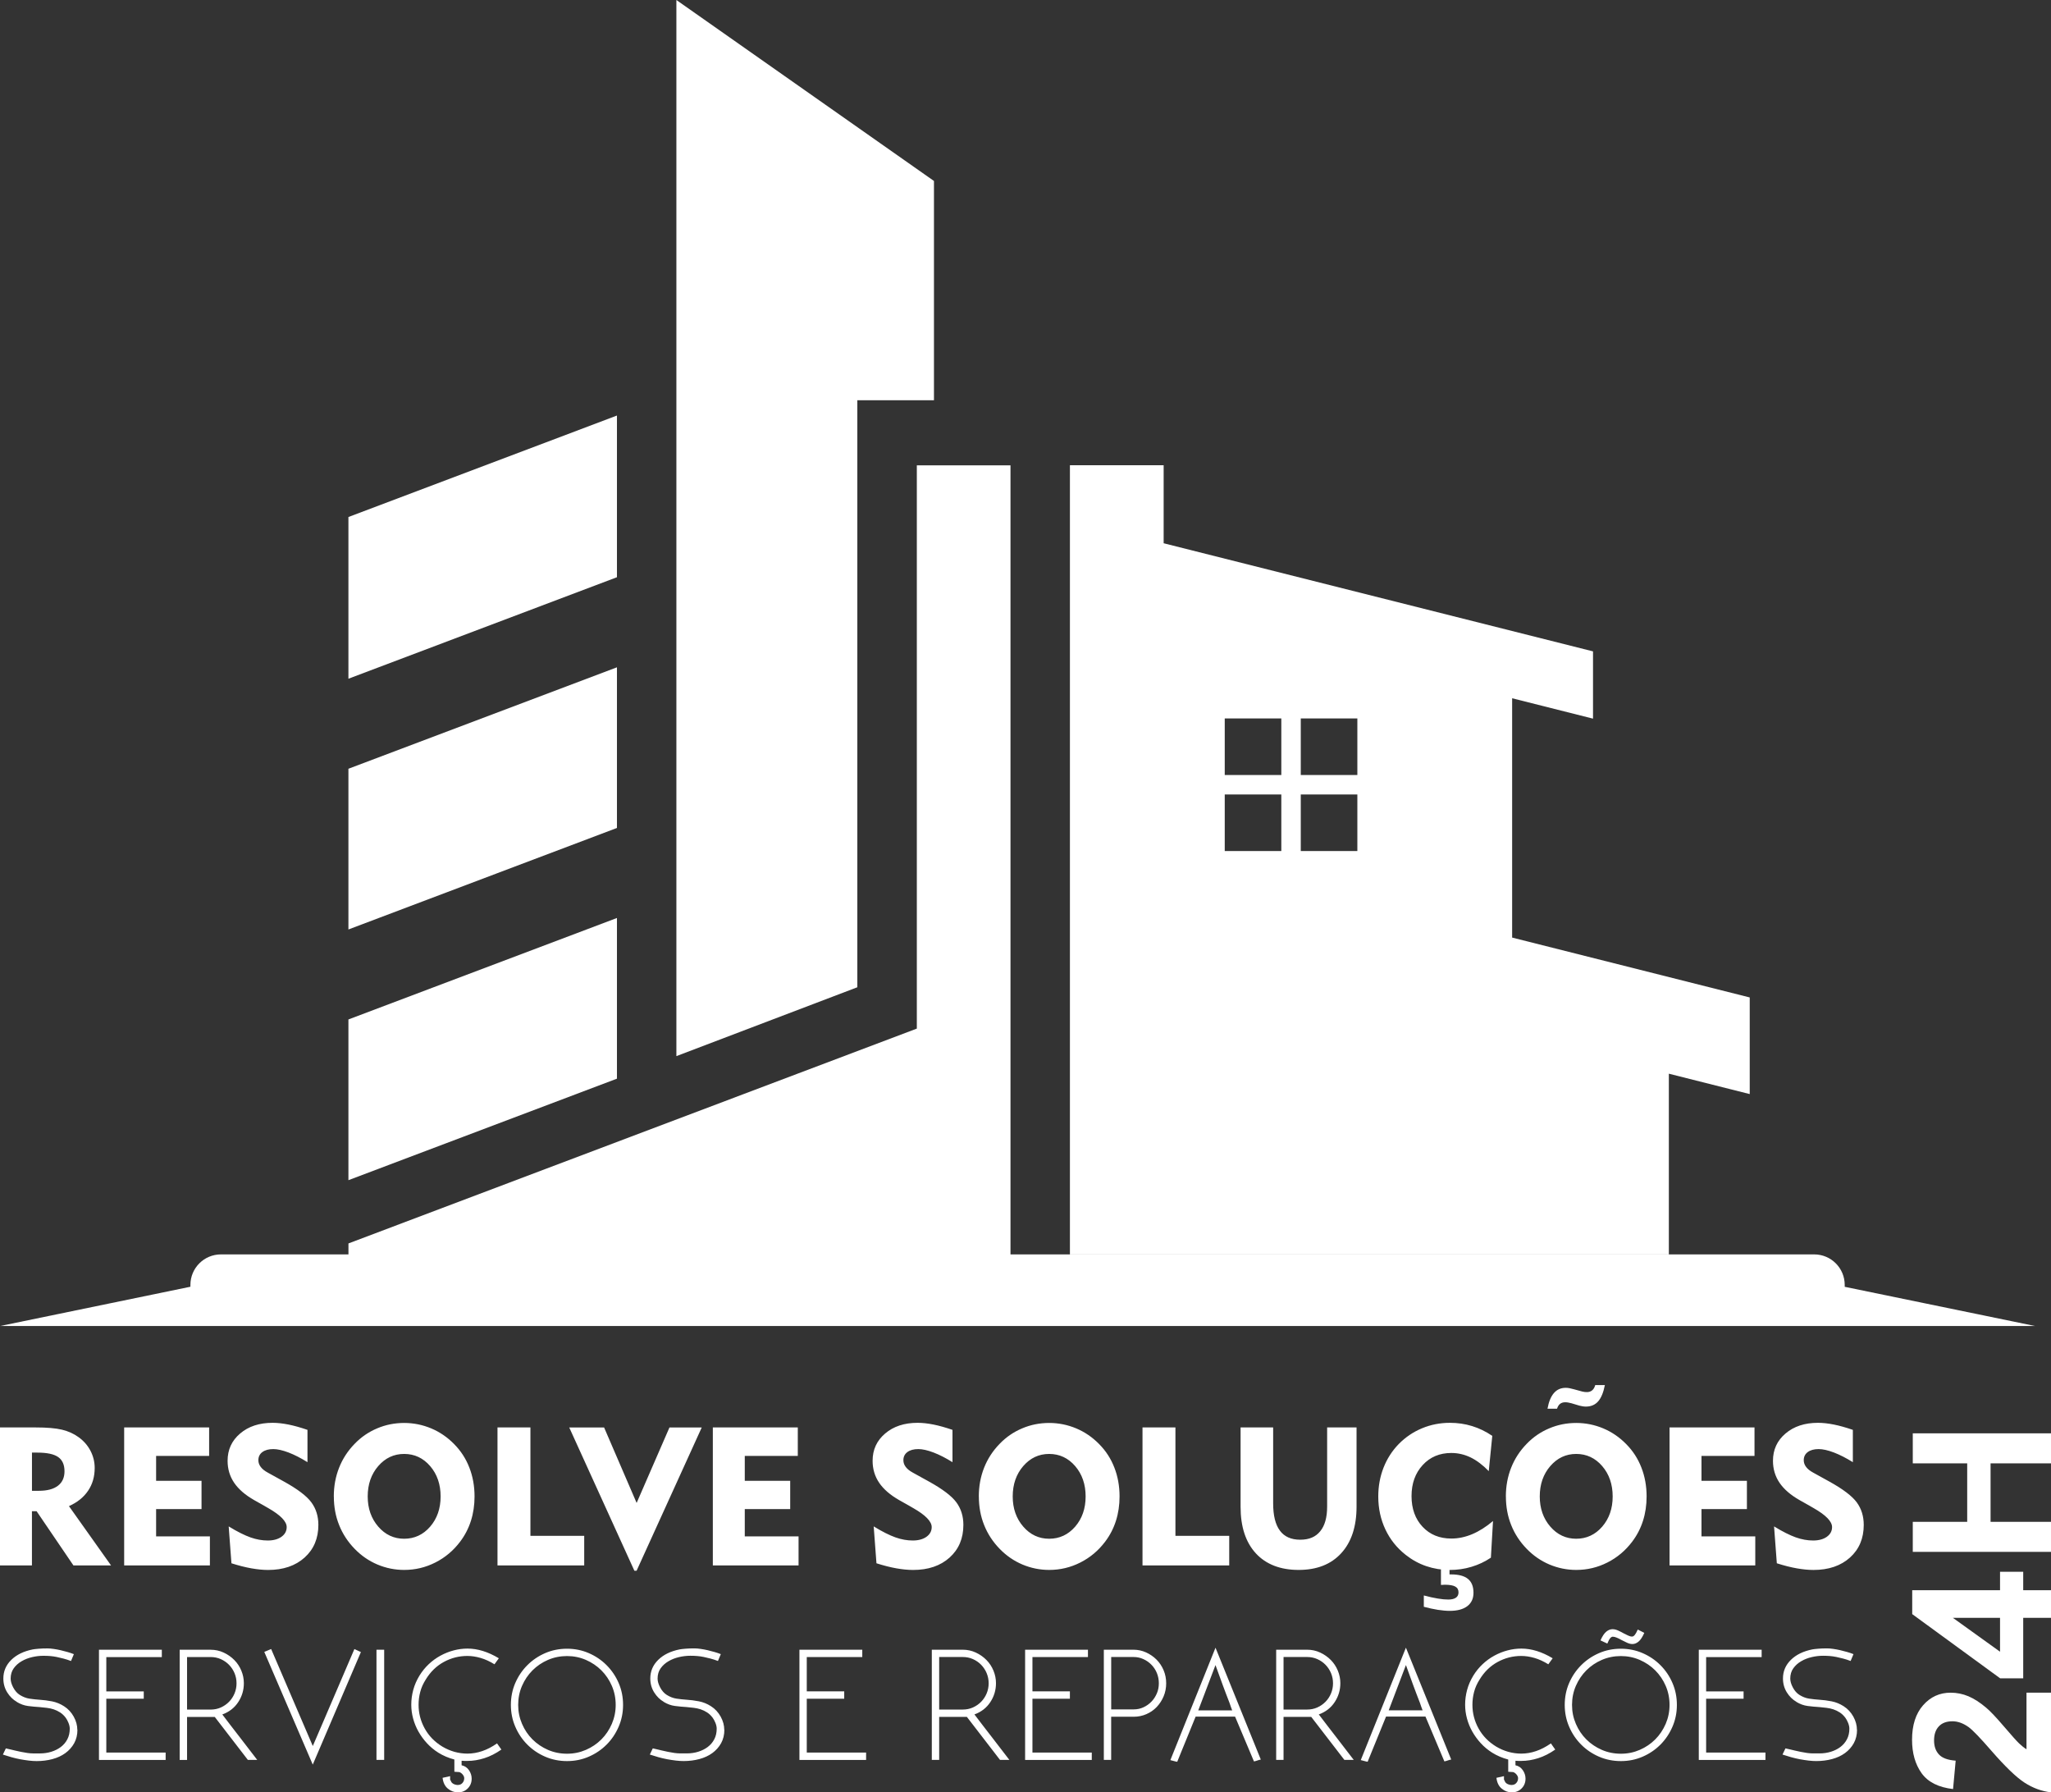
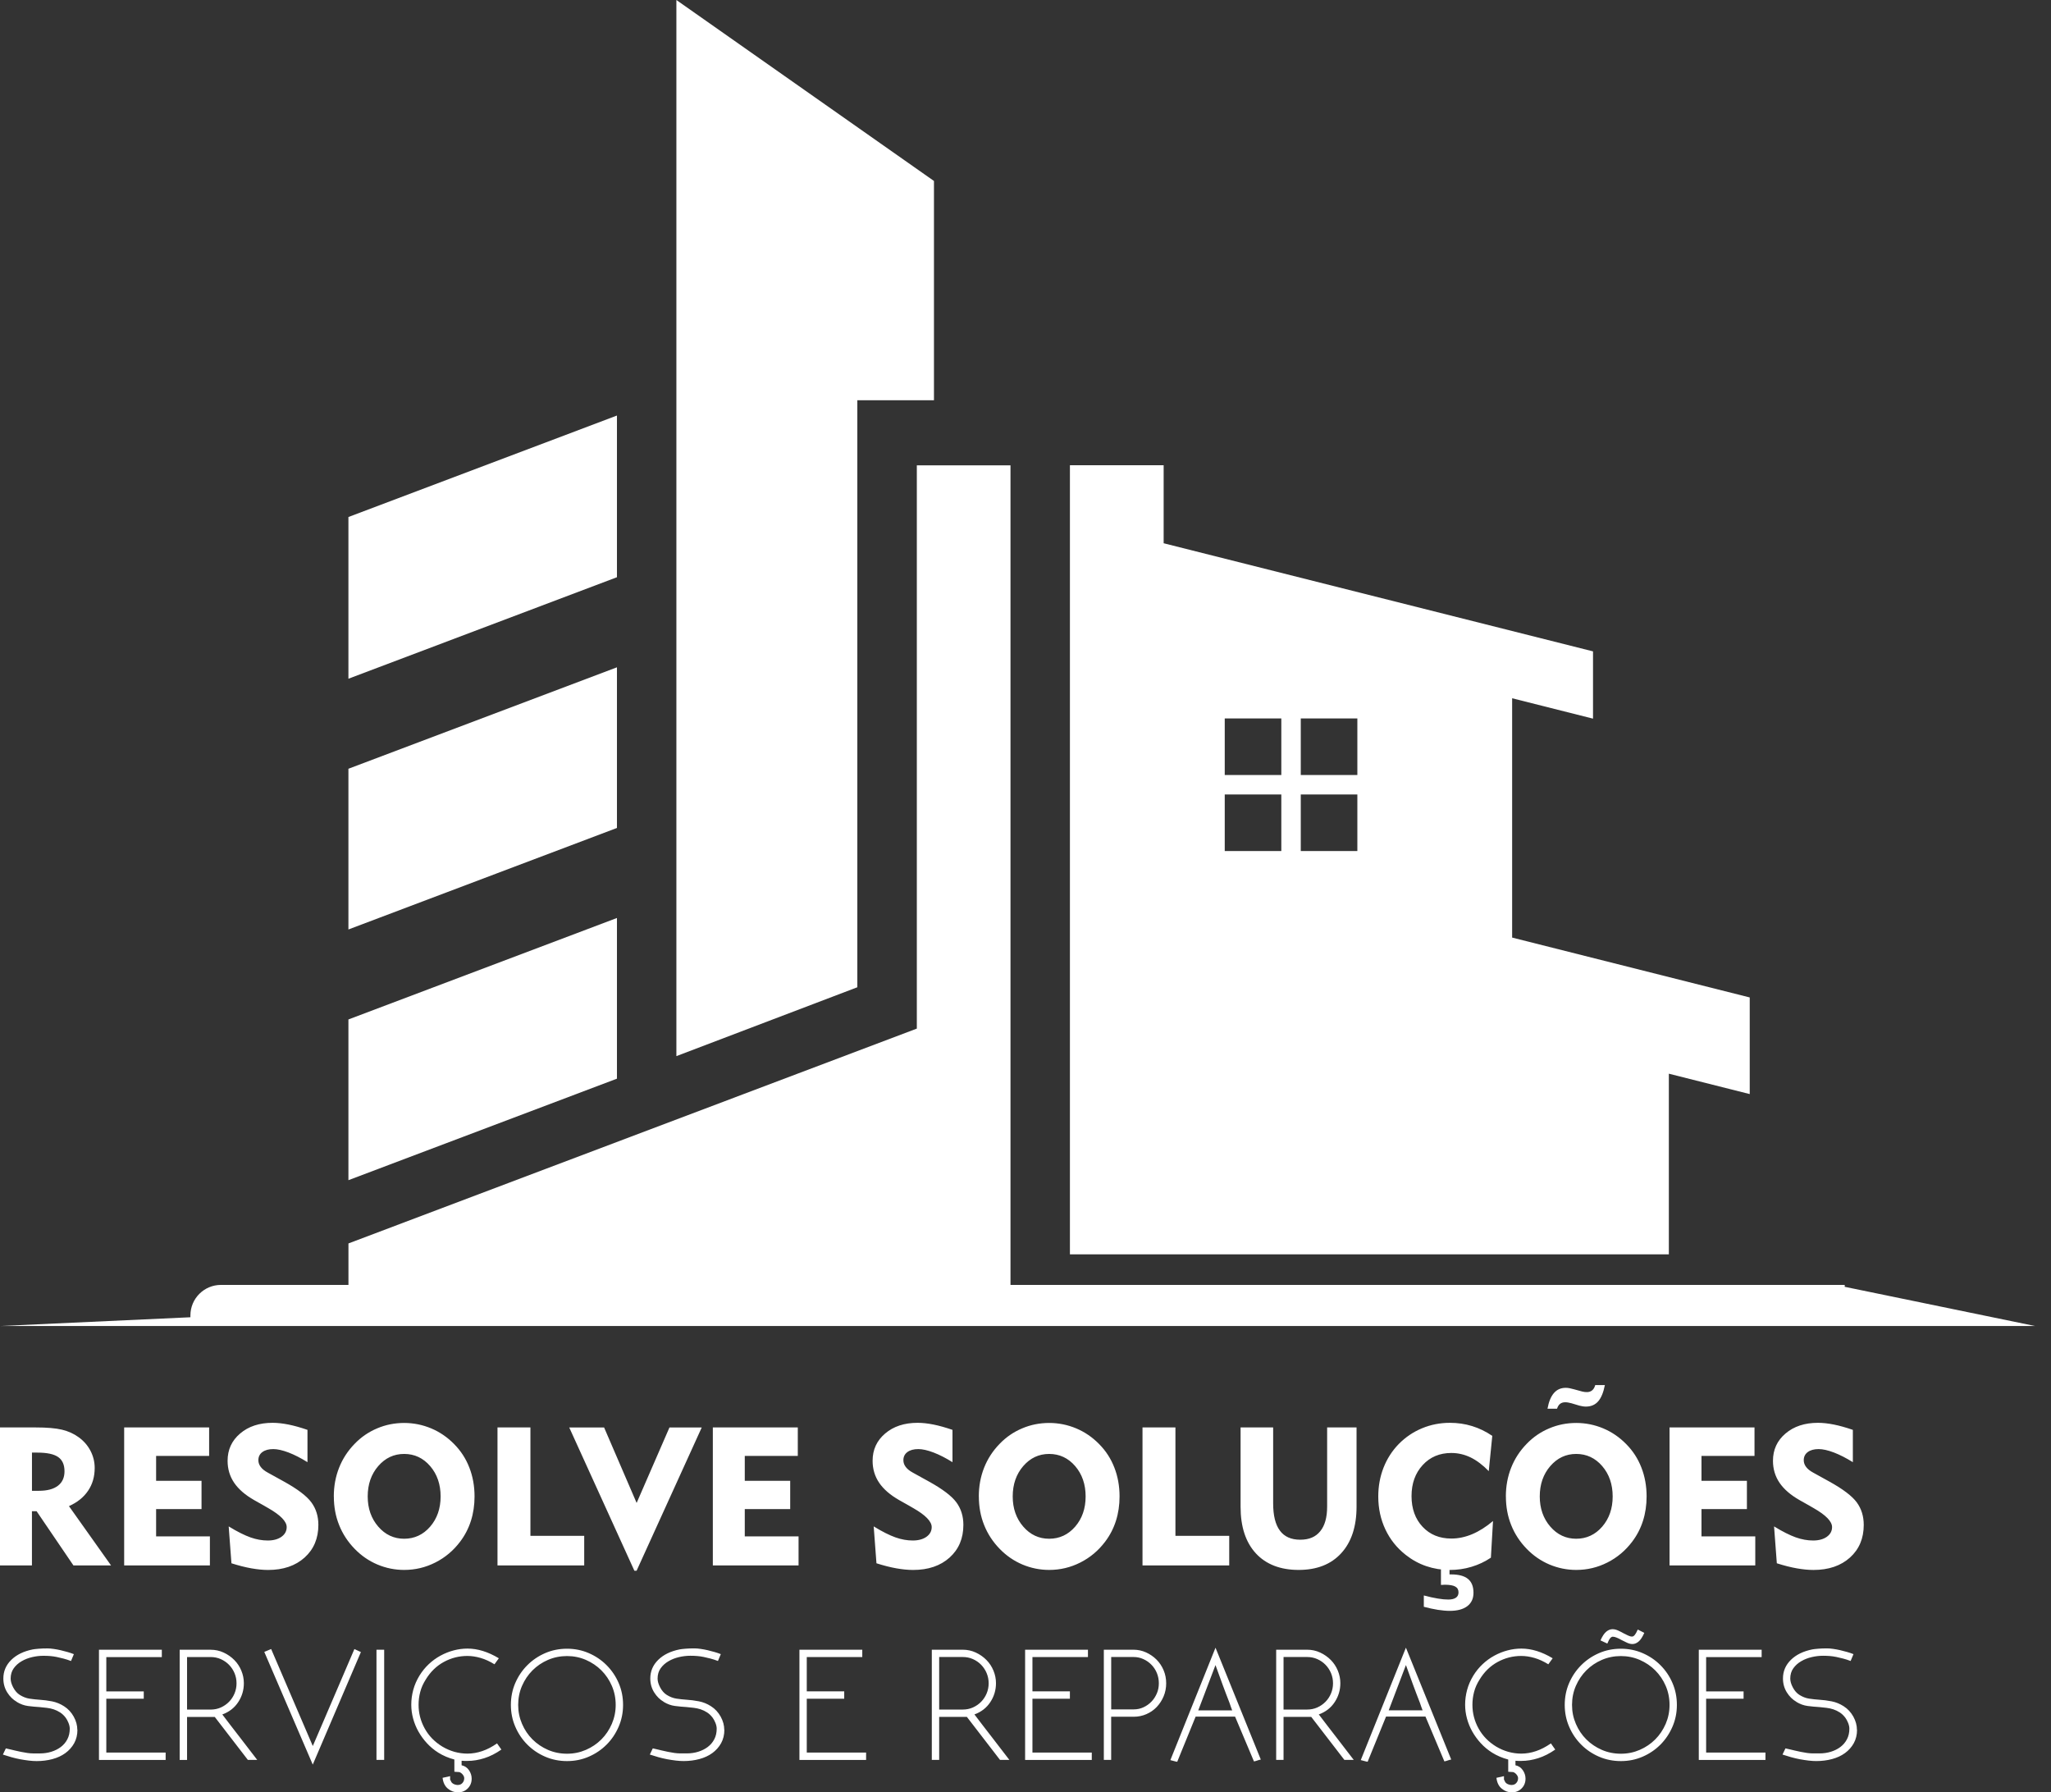
<svg xmlns="http://www.w3.org/2000/svg" id="Camada_1" data-name="Camada 1" viewBox="0 0 617.74 539.77">
  <rect x="0" y="0" width="617.74" height="539.77" fill="#333333" stroke="none" />
  <defs>
    <style>      .cls-1, .cls-2 {        fill: #fff;      }      .cls-2 {        fill-rule: evenodd;      }    </style>
  </defs>
  <path class="cls-1" d="m534.36,459.69c2.55,1.57,4.73,2.65,6.52,3.29,1.78.63,3.52.94,5.22.94s3.09-.38,4.14-1.13c1.04-.75,1.56-1.72,1.56-2.91,0-1.69-1.85-3.61-5.56-5.72-.6-.34-1.06-.62-1.38-.8l-2.81-1.58c-2.73-1.55-4.75-3.3-6.07-5.24-1.32-1.95-1.98-4.16-1.98-6.62,0-3.35,1.26-6.09,3.79-8.23,2.51-2.14,5.77-3.21,9.76-3.21,1.48,0,3.07.18,4.78.52,1.72.34,3.63.88,5.73,1.6v9.73c-2.01-1.25-3.9-2.22-5.7-2.91-1.8-.68-3.33-1.03-4.59-1.03-1.4,0-2.49.3-3.3.9-.8.6-1.2,1.42-1.2,2.45,0,.72.23,1.4.71,2.03.48.64,1.19,1.2,2.15,1.72l4.87,2.69c4.08,2.26,6.82,4.34,8.23,6.25,1.41,1.92,2.11,4.18,2.11,6.8,0,4.05-1.38,7.33-4.14,9.82-2.77,2.49-6.43,3.74-11,3.74-1.55,0-3.23-.17-5.05-.49-1.81-.32-3.82-.83-5.99-1.52l-.83-11.08h.03Zm-31.51,11.74v-41.56h25.59v8.57h-15.97v7.51h13.68v8.51h-13.68v8.22h16.2v8.75h-25.83,0Zm-19.48-54.3c-.44,2.24-1.12,3.87-2.04,4.91-.92,1.03-2.14,1.55-3.67,1.55-.28,0-.6-.02-.93-.07-.34-.05-.68-.13-1.05-.22l-2.41-.72c-.38-.09-.72-.17-1.01-.22-.28-.05-.57-.07-.83-.07-.63,0-1.14.16-1.55.48-.4.31-.7.8-.92,1.46h-2.87c.38-2.1,1.03-3.68,1.94-4.72.91-1.05,2.09-1.57,3.57-1.57.36,0,.74.04,1.15.12s.84.18,1.28.31l2.49.68c.24.06.49.11.72.14.24.03.5.04.76.04.61,0,1.14-.19,1.57-.55.43-.37.72-.89.9-1.57h2.87l.03.02Zm-29.82,33.52c0-3.08.53-5.96,1.59-8.64,1.06-2.69,2.62-5.09,4.69-7.21,1.95-2.03,4.22-3.58,6.8-4.66,2.57-1.09,5.28-1.62,8.11-1.62s5.54.55,8.13,1.63c2.59,1.09,4.89,2.66,6.9,4.71,2.03,2.04,3.56,4.4,4.6,7.09,1.05,2.68,1.57,5.59,1.57,8.7,0,2.6-.36,5.05-1.09,7.34s-1.81,4.38-3.25,6.28c-2.03,2.69-4.51,4.78-7.46,6.27-2.95,1.5-6.09,2.24-9.39,2.24-2.81,0-5.5-.55-8.07-1.63-2.57-1.09-4.85-2.66-6.84-4.71-2.06-2.11-3.63-4.51-4.69-7.18-1.07-2.66-1.59-5.54-1.59-8.61h0Zm10.21,0c0,3.61,1.06,6.64,3.17,9.08,2.11,2.44,4.72,3.66,7.81,3.66s5.72-1.21,7.83-3.64c2.1-2.44,3.15-5.47,3.15-9.1s-1.05-6.7-3.15-9.14-4.72-3.66-7.83-3.66-5.69,1.22-7.81,3.66c-2.11,2.44-3.17,5.49-3.17,9.14h0Zm-34.92,33.22v-3.4c1.57.42,2.97.73,4.21.93,1.23.21,2.28.3,3.14.3,1.02,0,1.79-.19,2.31-.55.53-.36.79-.9.79-1.61,0-.8-.32-1.39-.98-1.75-.65-.36-1.69-.55-3.13-.55-.11,0-.3,0-.57.03-.27.02-.47.03-.61.03v-5.87h2.58v2.7h.46c2.29,0,3.99.45,5.1,1.36,1.11.91,1.66,2.3,1.66,4.17,0,1.74-.62,3.08-1.86,4.03s-3.01,1.42-5.31,1.42c-1.03,0-2.21-.11-3.55-.31-1.34-.22-2.76-.52-4.25-.92h0Zm19.55-40.85c-1.8-1.85-3.62-3.22-5.46-4.12-1.85-.89-3.79-1.34-5.81-1.34-3.51,0-6.39,1.21-8.62,3.64-2.24,2.43-3.36,5.55-3.36,9.34s1.11,6.89,3.33,9.25c2.21,2.36,5.1,3.54,8.66,3.54,2.1,0,4.2-.44,6.29-1.32s4.18-2.2,6.26-3.96l-.64,11.04c-1.78,1.2-3.72,2.12-5.83,2.75-2.11.64-4.3.95-6.58.95-2.45,0-4.78-.38-7.03-1.14-2.24-.76-4.31-1.9-6.2-3.39-2.68-2.1-4.73-4.67-6.15-7.7-1.42-3.02-2.13-6.33-2.13-9.9,0-3.08.53-5.97,1.58-8.66,1.06-2.69,2.58-5.08,4.59-7.14,2.03-2.06,4.36-3.64,7.02-4.74,2.65-1.1,5.45-1.64,8.39-1.64,2.34,0,4.56.32,6.68.98,2.12.65,4.15,1.63,6.08,2.95l-1.06,10.62h-.01Zm-64.93-13.15v22.83c0,3.67.67,6.42,2.03,8.24,1.34,1.83,3.39,2.74,6.12,2.74s4.65-.85,6.03-2.55c1.39-1.69,2.08-4.17,2.08-7.42v-23.84h8.86v23.84c0,6-1.54,10.68-4.62,14.04-3.07,3.36-7.35,5.03-12.82,5.03s-9.82-1.66-12.89-4.99c-3.06-3.33-4.6-8-4.6-14.02v-23.9h9.81Zm-39.35,41.56v-41.56h9.92v32.64h16.2v8.92h-26.12Zm-49.3-20.78c0-3.08.53-5.96,1.59-8.64,1.06-2.69,2.62-5.09,4.69-7.21,1.95-2.03,4.22-3.58,6.8-4.66,2.57-1.09,5.28-1.62,8.11-1.62s5.54.55,8.13,1.63c2.59,1.09,4.89,2.66,6.9,4.71,2.03,2.04,3.56,4.4,4.6,7.09,1.05,2.68,1.57,5.59,1.57,8.7,0,2.6-.36,5.05-1.09,7.34s-1.81,4.38-3.25,6.28c-2.03,2.69-4.51,4.78-7.46,6.27-2.95,1.5-6.09,2.24-9.39,2.24-2.81,0-5.5-.55-8.07-1.63-2.57-1.09-4.85-2.66-6.84-4.71-2.06-2.11-3.63-4.51-4.69-7.18-1.07-2.66-1.59-5.54-1.59-8.61h0Zm10.21,0c0,3.61,1.06,6.64,3.17,9.08,2.11,2.44,4.72,3.66,7.81,3.66s5.72-1.21,7.83-3.64c2.1-2.44,3.15-5.47,3.15-9.1s-1.05-6.7-3.15-9.14-4.72-3.66-7.83-3.66-5.69,1.22-7.81,3.66c-2.11,2.44-3.17,5.49-3.17,9.14h0Zm-41.84,9.04c2.55,1.57,4.73,2.65,6.52,3.29,1.78.63,3.52.94,5.22.94s3.09-.38,4.14-1.13c1.04-.75,1.56-1.72,1.56-2.91,0-1.69-1.85-3.61-5.56-5.72-.6-.34-1.06-.62-1.38-.8l-2.81-1.58c-2.73-1.55-4.75-3.3-6.07-5.24-1.32-1.95-1.98-4.16-1.98-6.62,0-3.35,1.26-6.09,3.79-8.23,2.51-2.14,5.77-3.21,9.76-3.21,1.48,0,3.07.18,4.78.52,1.72.34,3.63.88,5.73,1.6v9.73c-2.01-1.25-3.9-2.22-5.7-2.91-1.8-.68-3.33-1.03-4.59-1.03-1.4,0-2.49.3-3.3.9-.8.6-1.2,1.42-1.2,2.45,0,.72.23,1.4.71,2.03.48.64,1.19,1.2,2.15,1.72l4.87,2.69c4.08,2.26,6.82,4.34,8.23,6.25,1.41,1.92,2.11,4.18,2.11,6.8,0,4.05-1.38,7.33-4.14,9.82-2.77,2.49-6.43,3.74-11,3.74-1.55,0-3.23-.17-5.05-.49-1.81-.32-3.82-.83-5.99-1.52l-.83-11.08h.03Zm-48.48,11.74v-41.56h25.59v8.57h-15.97v7.51h13.68v8.51h-13.68v8.22h16.2v8.75h-25.83,0Zm-22.95,1.59h-.68l-19.62-43.14h10.5l9.8,22.73,9.89-22.73h9.72l-19.62,43.14h0Zm-41.91-1.59v-41.56h9.92v32.64h16.2v8.92h-26.12Zm-49.3-20.78c0-3.08.53-5.96,1.59-8.64,1.06-2.69,2.62-5.09,4.69-7.21,1.95-2.03,4.22-3.58,6.8-4.66,2.57-1.09,5.28-1.62,8.11-1.62s5.54.55,8.13,1.63c2.59,1.09,4.89,2.66,6.9,4.71,2.03,2.04,3.56,4.4,4.6,7.09,1.05,2.68,1.57,5.59,1.57,8.7,0,2.6-.36,5.05-1.09,7.34s-1.81,4.38-3.25,6.28c-2.03,2.69-4.51,4.78-7.46,6.27-2.95,1.5-6.09,2.24-9.39,2.24-2.81,0-5.5-.55-8.07-1.63-2.57-1.09-4.85-2.66-6.84-4.71-2.06-2.11-3.63-4.51-4.69-7.18-1.07-2.66-1.59-5.54-1.59-8.61h-.01Zm10.21,0c0,3.61,1.06,6.64,3.17,9.08,2.11,2.44,4.72,3.66,7.81,3.66s5.72-1.21,7.83-3.64c2.1-2.44,3.15-5.47,3.15-9.1s-1.05-6.7-3.15-9.14c-2.1-2.44-4.72-3.66-7.83-3.66s-5.69,1.22-7.81,3.66c-2.11,2.44-3.17,5.49-3.17,9.14h0Zm-41.84,9.04c2.55,1.57,4.73,2.65,6.52,3.29,1.78.63,3.52.94,5.22.94s3.09-.38,4.14-1.13c1.04-.75,1.56-1.72,1.56-2.91,0-1.69-1.85-3.61-5.56-5.72-.6-.34-1.06-.62-1.38-.8l-2.81-1.58c-2.73-1.55-4.75-3.3-6.07-5.24-1.32-1.95-1.98-4.16-1.98-6.62,0-3.35,1.26-6.09,3.79-8.23,2.51-2.14,5.77-3.21,9.76-3.21,1.48,0,3.07.18,4.78.52,1.72.34,3.63.88,5.73,1.6v9.73c-2.01-1.25-3.9-2.22-5.7-2.91-1.8-.68-3.33-1.03-4.59-1.03-1.4,0-2.49.3-3.3.9s-1.2,1.42-1.2,2.45c0,.72.23,1.4.71,2.03.48.64,1.19,1.2,2.15,1.72l4.87,2.69c4.08,2.26,6.82,4.34,8.23,6.25,1.41,1.92,2.11,4.18,2.11,6.8,0,4.05-1.38,7.33-4.14,9.82-2.77,2.49-6.43,3.74-11,3.74-1.55,0-3.23-.17-5.05-.49-1.81-.32-3.82-.83-5.99-1.52l-.83-11.08h.03Zm-31.51,11.74v-41.56h25.59v8.57h-15.97v7.51h13.68v8.51h-13.68v8.22h16.2v8.75h-25.83.01Zm-37.4,0v-41.56h10.68c3.42,0,6.08.22,7.96.67,1.89.45,3.55,1.19,5.01,2.25,1.55,1.11,2.75,2.48,3.6,4.11.85,1.63,1.27,3.36,1.27,5.17,0,2.62-.66,4.91-2,6.88-1.33,1.97-3.25,3.5-5.75,4.62l12.68,17.86h-11.33l-11.09-16.32h-1.41v16.32H0Zm11.26-33.99h-1.63v11.51h2.09c2.5,0,4.41-.51,5.73-1.52,1.32-1.01,1.98-2.47,1.98-4.35,0-1.99-.64-3.41-1.92-4.3-1.28-.89-3.37-1.33-6.25-1.33h0Z" />
  <path class="cls-1" d="m559.32,520.93c0,1.51-.33,2.85-.98,4.03-.65,1.17-1.54,2.16-2.64,2.97-1.11.81-2.41,1.41-3.9,1.81-1.49.4-3.08.6-4.76.6-.7,0-1.49-.05-2.34-.15-.86-.1-1.73-.24-2.62-.4-.89-.17-1.78-.38-2.67-.63-.89-.25-1.74-.51-2.54-.78l.89-1.86,1.33.3c.4.1.89.22,1.46.35.58.13,1.18.27,1.82.4s1.28.24,1.9.33c.62.08,1.18.13,1.69.13h2.12c1.17,0,2.31-.17,3.38-.5,1.08-.34,2.03-.81,2.85-1.43.82-.62,1.49-1.39,1.97-2.32.49-.92.73-1.99.73-3.2,0-.54-.13-1.12-.38-1.74s-.53-1.13-.83-1.54c-.5-.67-1.07-1.21-1.69-1.61-.62-.4-1.27-.71-1.94-.93s-1.36-.37-2.06-.45c-.71-.08-1.43-.16-2.17-.23-1.18-.07-2.34-.18-3.5-.33s-2.29-.56-3.4-1.23h.05c-1.17-.67-2.15-1.63-2.92-2.87-.77-1.24-1.16-2.63-1.16-4.18,0-2.18.8-4.05,2.39-5.61s3.75-2.61,6.47-3.15c.37-.07.94-.13,1.71-.2s1.68-.1,2.72-.1c.54,0,1.15.05,1.84.15.69.09,1.39.23,2.11.39.72.17,1.43.35,2.11.55.69.2,1.32.41,1.89.64l-.86,2.06c-.81-.3-1.56-.55-2.27-.73-.7-.18-1.38-.34-2.04-.48-.65-.13-1.3-.23-1.94-.28s-1.33-.08-2.06-.08c-1.11,0-2.24.13-3.4.4-1.16.27-2.22.68-3.17,1.24-.96.55-1.75,1.26-2.37,2.12s-.93,1.9-.93,3.11c0,.81.26,1.7.78,2.68.52.98,1.17,1.72,1.95,2.22.97.61,1.96.99,2.95,1.14.99.15,2.01.26,3.05.33,1.17.07,2.41.23,3.71.48,1.29.25,2.51.75,3.66,1.49,1.21.77,2.17,1.81,2.9,3.12.72,1.31,1.08,2.63,1.08,3.98m-47.63,9.06v-33.18h18.93v2.22h-16.72v10.32h11.28v2.22h-11.28v16.21h17.87v2.22h-20.09,0Zm-16.41-38.27c-.57,1.28-1.15,2.16-1.74,2.64-.59.49-1.2.73-1.84.73-.54,0-1.1-.14-1.69-.43-.59-.29-1.15-.56-1.69-.83-.4-.24-.84-.45-1.31-.65-.47-.2-.87-.3-1.21-.3-.27,0-.53.14-.78.43-.25.29-.55.83-.88,1.64l-2.06-.96c.57-1.28,1.16-2.16,1.76-2.64.6-.49,1.23-.73,1.86-.73.54,0,1.1.13,1.69.4s1.15.55,1.69.86c.4.2.83.41,1.28.63s.86.33,1.23.33c.27,0,.54-.16.81-.48s.57-.86.91-1.64l1.96,1.01h0Zm7.6,21.7c0-2.05-.39-3.96-1.16-5.74s-1.82-3.33-3.15-4.66c-1.33-1.33-2.88-2.37-4.66-3.15-1.78-.77-3.68-1.16-5.69-1.16s-3.96.39-5.74,1.16-3.33,1.82-4.66,3.15c-1.33,1.33-2.37,2.88-3.15,4.66-.77,1.78-1.16,3.69-1.16,5.74s.39,3.92,1.16,5.71c.77,1.8,1.82,3.36,3.15,4.68,1.33,1.33,2.88,2.37,4.66,3.15,1.78.77,3.69,1.16,5.74,1.16s3.91-.39,5.69-1.16c1.78-.77,3.33-1.82,4.66-3.15,1.33-1.33,2.37-2.89,3.15-4.68.77-1.8,1.16-3.7,1.16-5.71Zm-14.65-16.92c2.32,0,4.5.44,6.55,1.33,2.05.89,3.84,2.1,5.36,3.63,1.53,1.53,2.74,3.31,3.62,5.36.89,2.05,1.33,4.25,1.33,6.6s-.44,4.51-1.33,6.57c-.89,2.06-2.1,3.86-3.62,5.39-1.53,1.53-3.31,2.74-5.36,3.63s-4.23,1.33-6.55,1.33-4.55-.44-6.6-1.33c-2.05-.89-3.84-2.1-5.36-3.63-1.53-1.53-2.74-3.32-3.63-5.39-.89-2.06-1.33-4.25-1.33-6.57s.44-4.55,1.33-6.6c.89-2.05,2.1-3.83,3.63-5.36s3.31-2.74,5.36-3.63,4.25-1.33,6.6-1.33h0Zm-32.88,41.03c.57,0,1.03-.2,1.38-.6.35-.39.53-.88.53-1.44,0-.36-.16-.74-.48-1.12s-.66-.62-1.03-.72c-.2,0-.47-.02-.81-.05-.34-.03-.55-.05-.65-.05v-3.68c-1.78-.47-3.39-1.16-4.83-2.06-1.28-.81-2.42-1.75-3.42-2.84-1.01-1.09-1.86-2.27-2.57-3.52-.71-1.26-1.24-2.58-1.61-3.95-.37-1.38-.55-2.75-.55-4.13,0-1.51.2-3,.6-4.48s1.02-2.9,1.86-4.28c.81-1.31,1.75-2.47,2.82-3.47,1.07-1.01,2.24-1.85,3.5-2.54s2.58-1.22,3.98-1.59c1.39-.37,2.79-.55,4.2-.55,1.51,0,3.05.24,4.63.73,1.58.49,3.17,1.22,4.78,2.19l-1.31,1.81c-1.41-.87-2.8-1.51-4.18-1.91s-2.7-.6-3.98-.6c-2.52,0-4.88.6-7.1,1.81s-4.03,2.97-5.44,5.29c-.77,1.21-1.33,2.45-1.66,3.73-.34,1.28-.5,2.57-.5,3.88,0,2.52.61,4.89,1.84,7.12s3,4.05,5.31,5.46c1.17.7,2.4,1.23,3.68,1.59,1.28.35,2.57.53,3.88.53,1.48,0,2.96-.25,4.46-.76,1.49-.5,2.98-1.28,4.46-2.32l1.31,1.86c-1.68,1.17-3.38,2.04-5.11,2.59-1.73.55-3.42.83-5.06.83h-.93c-.29,0-.58-.02-.88-.05v1.36c.94.2,1.68.7,2.22,1.49s.81,1.64.81,2.54c0,1.17-.39,2.16-1.18,2.95-.79.79-1.77,1.18-2.95,1.18-1.11,0-2.11-.37-3.02-1.11s-1.44-1.83-1.61-3.27l2.27-.5v1.01l.35.7-.05-.05c.2.34.49.59.88.76s.78.25,1.18.25l-.02-.02Zm-31.87-41.34l13.64,33.68c-.37.07-.71.16-1.03.28-.32.12-.66.21-1.03.28l-5.69-13.49h-11.88l-2.77,6.8c-.47,1.14-.94,2.29-1.41,3.45-.47,1.16-.92,2.27-1.36,3.35-.17-.03-.34-.07-.53-.1-.18-.03-.38-.08-.58-.15l-.96-.25,13.59-33.84h0Zm5.03,18.88c-.13-.3-.27-.65-.4-1.06s-.27-.8-.4-1.17c-.37-.94-.72-1.86-1.06-2.75-.34-.9-.67-1.8-1.01-2.7l-2.16-5.97-5.19,13.64h10.22Zm-41.89-16.06v15.81h7.1c1.11,0,2.13-.21,3.07-.63s1.76-.99,2.47-1.71c.71-.72,1.26-1.56,1.66-2.52s.6-1.97.6-3.05-.2-2.09-.6-3.05-.96-1.8-1.66-2.52-1.53-1.29-2.47-1.71c-.94-.42-1.96-.63-3.07-.63h-7.1Zm0,18.03v12.94h-2.22v-33.18h9.31c1.41,0,2.73.29,3.95.86,1.23.57,2.29,1.32,3.2,2.24.91.92,1.61,1.99,2.11,3.2.5,1.21.76,2.47.76,3.78,0,2.08-.57,3.99-1.71,5.71-1.14,1.73-2.74,2.96-4.78,3.7.81,1.07,1.66,2.2,2.57,3.37s1.81,2.35,2.72,3.52c.91,1.17,1.8,2.34,2.69,3.5s1.74,2.26,2.54,3.3h-2.82l-9.97-12.94h-8.36,0Zm-20.49-20.84l13.64,33.68c-.37.07-.71.16-1.03.28-.32.12-.66.21-1.03.28l-5.69-13.49h-11.88l-2.77,6.8c-.47,1.14-.94,2.29-1.41,3.45-.47,1.16-.92,2.27-1.36,3.35-.17-.03-.34-.07-.53-.1-.18-.03-.38-.08-.58-.15l-.96-.25,13.59-33.84h0Zm5.03,18.88c-.13-.3-.27-.65-.4-1.06s-.27-.8-.4-1.17c-.37-.94-.72-1.86-1.06-2.75-.34-.9-.67-1.8-1.01-2.7l-2.17-5.97-5.19,13.64h10.23Zm-38.67,14.9v-33.18h8.91c1.34,0,2.61.27,3.8.81s2.24,1.26,3.15,2.16c.91.91,1.62,1.97,2.14,3.2.52,1.23.78,2.54.78,3.95s-.26,2.73-.78,3.95c-.52,1.23-1.22,2.29-2.09,3.2s-1.9,1.62-3.1,2.14c-1.19.52-2.46.78-3.8.78h-6.8v12.99h-2.22,0Zm2.22-30.97v15.76h6.8c1.04,0,2.01-.21,2.92-.63s1.7-.98,2.39-1.69c.69-.7,1.23-1.54,1.64-2.49s.6-1.97.6-3.05-.2-2.14-.6-3.1-.95-1.79-1.64-2.49c-.69-.71-1.49-1.27-2.42-1.69-.92-.42-1.9-.63-2.95-.63h-6.75.01Zm-25.93,30.97v-33.18h18.93v2.22h-16.72v10.32h11.28v2.22h-11.28v16.21h17.87v2.22h-20.09.01Zm-25.88-30.97v15.81h7.1c1.11,0,2.13-.21,3.07-.63s1.76-.99,2.47-1.71c.7-.72,1.26-1.56,1.66-2.52s.6-1.97.6-3.05-.2-2.09-.6-3.05-.96-1.8-1.66-2.52-1.53-1.29-2.47-1.71c-.94-.42-1.96-.63-3.07-.63h-7.1Zm0,18.03v12.94h-2.22v-33.18h9.31c1.41,0,2.73.29,3.95.86,1.23.57,2.29,1.32,3.2,2.24.91.92,1.61,1.99,2.11,3.2.5,1.21.76,2.47.76,3.78,0,2.08-.57,3.99-1.71,5.71-1.14,1.73-2.74,2.96-4.78,3.7.81,1.07,1.66,2.2,2.57,3.37s1.81,2.35,2.72,3.52c.91,1.17,1.8,2.34,2.69,3.5s1.74,2.26,2.54,3.3h-2.82l-9.97-12.94h-8.36,0Zm-42.09,12.94v-33.18h18.93v2.22h-16.72v10.32h11.28v2.22h-11.28v16.21h17.87v2.22h-20.09.01Zm-22.61-9.06c0,1.51-.33,2.85-.98,4.03-.65,1.17-1.54,2.16-2.64,2.97-1.11.81-2.41,1.41-3.9,1.81-1.49.4-3.08.6-4.76.6-.7,0-1.49-.05-2.34-.15-.86-.1-1.73-.24-2.62-.4-.89-.17-1.78-.38-2.67-.63s-1.74-.51-2.54-.78l.89-1.86,1.33.3c.4.1.89.22,1.46.35.58.13,1.18.27,1.82.4.64.13,1.28.24,1.9.33.62.08,1.18.13,1.69.13h2.12c1.17,0,2.31-.17,3.38-.5,1.08-.34,2.03-.81,2.85-1.43s1.49-1.39,1.97-2.32c.49-.92.73-1.99.73-3.2,0-.54-.13-1.12-.38-1.74s-.53-1.13-.83-1.54c-.5-.67-1.07-1.21-1.69-1.61-.62-.4-1.27-.71-1.94-.93s-1.36-.37-2.06-.45c-.71-.08-1.43-.16-2.17-.23-1.18-.07-2.34-.18-3.5-.33s-2.29-.56-3.4-1.23h.05c-1.17-.67-2.15-1.63-2.92-2.87s-1.16-2.63-1.16-4.18c0-2.18.8-4.05,2.39-5.61s3.75-2.61,6.47-3.15c.37-.07.94-.13,1.71-.2s1.68-.1,2.72-.1c.54,0,1.15.05,1.84.15.69.09,1.39.23,2.11.39.72.17,1.43.35,2.11.55.69.2,1.32.41,1.89.64l-.86,2.06c-.81-.3-1.56-.55-2.27-.73-.7-.18-1.38-.34-2.04-.48-.65-.13-1.3-.23-1.94-.28s-1.33-.08-2.06-.08c-1.11,0-2.24.13-3.4.4-1.16.27-2.22.68-3.17,1.24-.96.55-1.75,1.26-2.37,2.12s-.93,1.9-.93,3.11c0,.81.26,1.7.78,2.68.52.98,1.17,1.72,1.95,2.22.97.61,1.96.99,2.95,1.14.99.15,2.01.26,3.05.33,1.17.07,2.41.23,3.71.48,1.29.25,2.51.75,3.66,1.49,1.21.77,2.17,1.81,2.9,3.12.72,1.31,1.08,2.63,1.08,3.98h.03Zm-32.73-7.5c0-2.05-.39-3.96-1.16-5.74s-1.82-3.33-3.15-4.66c-1.33-1.33-2.88-2.37-4.66-3.15-1.78-.77-3.68-1.16-5.69-1.16s-3.96.39-5.74,1.16-3.33,1.82-4.66,3.15-2.37,2.88-3.15,4.66c-.77,1.78-1.16,3.69-1.16,5.74s.39,3.92,1.16,5.71c.77,1.8,1.82,3.36,3.15,4.68,1.33,1.33,2.88,2.37,4.66,3.15,1.78.77,3.69,1.16,5.74,1.16s3.91-.39,5.69-1.16c1.78-.77,3.33-1.82,4.66-3.15s2.37-2.89,3.15-4.68c.77-1.8,1.16-3.7,1.16-5.71Zm-14.65-16.92c2.32,0,4.5.44,6.55,1.33,2.05.89,3.84,2.1,5.36,3.63,1.53,1.53,2.74,3.31,3.63,5.36s1.33,4.25,1.33,6.6-.44,4.51-1.33,6.57-2.1,3.86-3.63,5.39-3.31,2.74-5.36,3.63-4.23,1.33-6.55,1.33-4.55-.44-6.6-1.33-3.83-2.1-5.36-3.63-2.74-3.32-3.63-5.39c-.89-2.06-1.33-4.25-1.33-6.57s.44-4.55,1.33-6.6c.89-2.05,2.1-3.83,3.63-5.36s3.31-2.74,5.36-3.63,4.25-1.33,6.6-1.33h0Zm-32.88,41.03c.57,0,1.03-.2,1.38-.6.35-.39.53-.88.53-1.44,0-.36-.16-.74-.48-1.12-.32-.38-.66-.62-1.03-.72-.2,0-.47-.02-.81-.05-.34-.03-.55-.05-.65-.05v-3.68c-1.78-.47-3.39-1.16-4.83-2.06-1.28-.81-2.42-1.75-3.42-2.84-1.01-1.09-1.86-2.27-2.57-3.52-.71-1.26-1.24-2.58-1.61-3.95-.37-1.38-.55-2.75-.55-4.13,0-1.51.2-3,.6-4.48s1.02-2.9,1.86-4.28c.81-1.31,1.75-2.47,2.82-3.47,1.07-1.01,2.24-1.85,3.5-2.54s2.58-1.22,3.98-1.59c1.39-.37,2.79-.55,4.2-.55,1.51,0,3.05.24,4.63.73,1.58.49,3.17,1.22,4.78,2.19l-1.31,1.81c-1.41-.87-2.8-1.51-4.18-1.91-1.38-.4-2.7-.6-3.98-.6-2.52,0-4.88.6-7.1,1.81s-4.03,2.97-5.44,5.29c-.77,1.21-1.33,2.45-1.66,3.73-.34,1.28-.5,2.57-.5,3.88,0,2.52.61,4.89,1.84,7.12s3,4.05,5.31,5.46c1.18.7,2.4,1.23,3.68,1.59,1.28.35,2.57.53,3.88.53,1.48,0,2.96-.25,4.46-.76,1.49-.5,2.98-1.28,4.46-2.32l1.31,1.86c-1.68,1.17-3.38,2.04-5.11,2.59-1.73.55-3.42.83-5.06.83h-.93c-.29,0-.58-.02-.88-.05v1.36c.94.2,1.68.7,2.22,1.49.54.79.81,1.64.81,2.54,0,1.17-.39,2.16-1.18,2.95-.79.79-1.77,1.18-2.95,1.18-1.11,0-2.11-.37-3.02-1.11s-1.44-1.83-1.61-3.27l2.27-.5v1.01l.35.7-.05-.05c.2.34.5.59.88.76.39.17.78.25,1.18.25l-.02-.02Zm-22.2-40.73v33.18h-2.32v-33.18h2.32Zm-34.04-.2l12.54,29.2c.4-.91.88-2.01,1.43-3.32s1.17-2.74,1.84-4.28c.67-1.54,1.36-3.15,2.06-4.81.7-1.66,1.41-3.3,2.11-4.91,1.61-3.76,3.31-7.72,5.09-11.88l1.96.91-14.5,33.89-14.6-33.94,2.06-.86h.01Zm-25.33,2.42v15.81h7.1c1.11,0,2.13-.21,3.07-.63s1.76-.99,2.47-1.71c.71-.72,1.26-1.56,1.66-2.52s.6-1.97.6-3.05-.2-2.09-.6-3.05-.96-1.8-1.66-2.52c-.7-.72-1.53-1.29-2.47-1.71-.94-.42-1.96-.63-3.07-.63h-7.1Zm0,18.03v12.94h-2.22v-33.18h9.31c1.41,0,2.73.29,3.95.86,1.23.57,2.29,1.32,3.2,2.24.91.92,1.61,1.99,2.11,3.2.5,1.21.76,2.47.76,3.78,0,2.08-.57,3.99-1.71,5.71-1.14,1.73-2.74,2.96-4.78,3.7.81,1.07,1.66,2.2,2.57,3.37.91,1.17,1.81,2.35,2.72,3.52.91,1.17,1.8,2.34,2.69,3.5s1.74,2.26,2.54,3.3h-2.82l-9.97-12.94h-8.36,0Zm-26.53,12.94v-33.18h18.93v2.22h-16.72v10.32h11.28v2.22h-11.28v16.21h17.87v2.22h-20.09,0Zm-6.49-9.06c0,1.51-.33,2.85-.98,4.03-.65,1.17-1.54,2.16-2.64,2.97-1.11.81-2.41,1.41-3.9,1.81s-3.08.6-4.76.6c-.7,0-1.49-.05-2.34-.15-.86-.1-1.73-.24-2.62-.4-.89-.17-1.78-.38-2.67-.63-.89-.25-1.74-.51-2.54-.78l.89-1.86,1.33.3c.4.1.89.22,1.46.35.58.13,1.18.27,1.82.4.64.13,1.28.24,1.9.33.62.08,1.18.13,1.69.13h2.12c1.17,0,2.31-.17,3.38-.5,1.08-.34,2.03-.81,2.85-1.43s1.49-1.39,1.97-2.32c.49-.92.73-1.99.73-3.2,0-.54-.13-1.12-.38-1.74s-.53-1.13-.83-1.54c-.5-.67-1.07-1.21-1.69-1.61-.62-.4-1.27-.71-1.94-.93s-1.36-.37-2.06-.45c-.71-.08-1.43-.16-2.17-.23-1.17-.07-2.34-.18-3.5-.33s-2.29-.56-3.4-1.23h.05c-1.17-.67-2.15-1.63-2.92-2.87s-1.16-2.63-1.16-4.18c0-2.18.8-4.05,2.39-5.61,1.59-1.56,3.75-2.61,6.47-3.15.37-.07.94-.13,1.71-.2.77-.07,1.68-.1,2.72-.1.54,0,1.15.05,1.84.15.69.09,1.39.23,2.11.39.72.17,1.43.35,2.11.55.69.2,1.32.41,1.89.64l-.86,2.06c-.81-.3-1.56-.55-2.27-.73-.7-.18-1.38-.34-2.04-.48-.65-.13-1.3-.23-1.94-.28s-1.33-.08-2.06-.08c-1.11,0-2.24.13-3.4.4s-2.22.68-3.17,1.24c-.96.55-1.75,1.26-2.37,2.12s-.93,1.9-.93,3.11c0,.81.26,1.7.78,2.68.52.98,1.17,1.72,1.95,2.22.97.61,1.96.99,2.95,1.14.99.15,2.01.26,3.05.33,1.17.07,2.41.23,3.71.48,1.29.25,2.51.75,3.66,1.49,1.21.77,2.17,1.81,2.9,3.12.72,1.31,1.08,2.63,1.08,3.98h.03Z" />
-   <path class="cls-2" d="m617.74,467.34h-41.63v-9.05h16.39v-17.6h-16.39v-9.05h41.63v9.05h-18.2v17.6h18.2v9.05Zm-15.35,19.86h-14.21l14.21,10.21v-10.21Zm15.35,0h-8.37v18.22h-6.95l-26.48-19.33v-7.2h26.45v-5.55h6.98v5.55h8.37v8.3h0Zm-7.38,22.54h7.38v30.02c-2.81-.32-5.47-1.3-7.97-2.92s-5.84-4.84-10-9.62c-3.35-3.86-5.63-6.22-6.82-7.09-1.65-1.18-3.28-1.77-4.89-1.77-1.78,0-3.15.51-4.11,1.54-.96,1.02-1.43,2.43-1.43,4.23s.5,3.2,1.51,4.27c1,1.05,2.66,1.65,5,1.82l-.79,8.55c-4.4-.51-7.56-2.1-9.48-4.78-1.91-2.68-2.87-6.03-2.87-10.06,0-4.41,1.11-7.87,3.33-10.4,2.22-2.52,4.98-3.78,8.28-3.78,1.88,0,3.66.36,5.37,1.08,1.7.72,3.47,1.86,5.33,3.43,1.24,1.03,3.01,2.91,5.33,5.62s3.85,4.43,4.61,5.15c.76.73,1.5,1.31,2.22,1.76v-17.04h0Z" />
-   <path class="cls-1" d="m350.48,140.12v23.48l129.32,32.56v20.26l-24.36-6.14v72.07l71.56,18.03v29.1l-24.36-6.14v54.41h-180.39v-237.64h28.23Zm41.3,116.17h17.04v-17.04h-17.04v17.04Zm0-22.9h17.04v-17.04h-17.04v17.04Zm-22.9,22.9h17.04v-17.04h-17.04v17.04Zm0-22.9h17.04v-17.04h-17.04v17.04ZM104.95,374.45v18.09h199.4v-252.41h-28.21v169.63l-171.19,64.7h0ZM.01,399.33h612.94l-57.34-11.81v-.57c0-5.07-4.11-9.19-9.19-9.19H66.54c-5.07,0-9.19,4.11-9.19,9.19v.55L.01,399.33Z" />
+   <path class="cls-1" d="m350.48,140.12v23.48l129.32,32.56v20.26l-24.36-6.14v72.07l71.56,18.03v29.1l-24.36-6.14v54.41h-180.39v-237.64h28.23Zm41.3,116.17h17.04v-17.04h-17.04v17.04Zm0-22.9h17.04v-17.04h-17.04v17.04Zm-22.9,22.9h17.04v-17.04h-17.04v17.04Zm0-22.9h17.04v-17.04h-17.04v17.04ZM104.95,374.45v18.09h199.4v-252.41h-28.21v169.63l-171.19,64.7h0ZM.01,399.33h612.94l-57.34-11.81v-.57H66.54c-5.07,0-9.19,4.11-9.19,9.19v.55L.01,399.33Z" />
  <path class="cls-1" d="m104.94,231.51v48.4l80.88-30.57v-48.38l-80.88,30.55Zm0-75.81v48.7l80.88-30.57v-48.69l-80.88,30.56h0ZM203.72,0v318.05l54.5-20.74V120.54h23.08V54.5L203.72,0Zm-98.78,307.02v48.39l80.88-30.57v-48.39l-80.88,30.56h0Z" />
</svg>